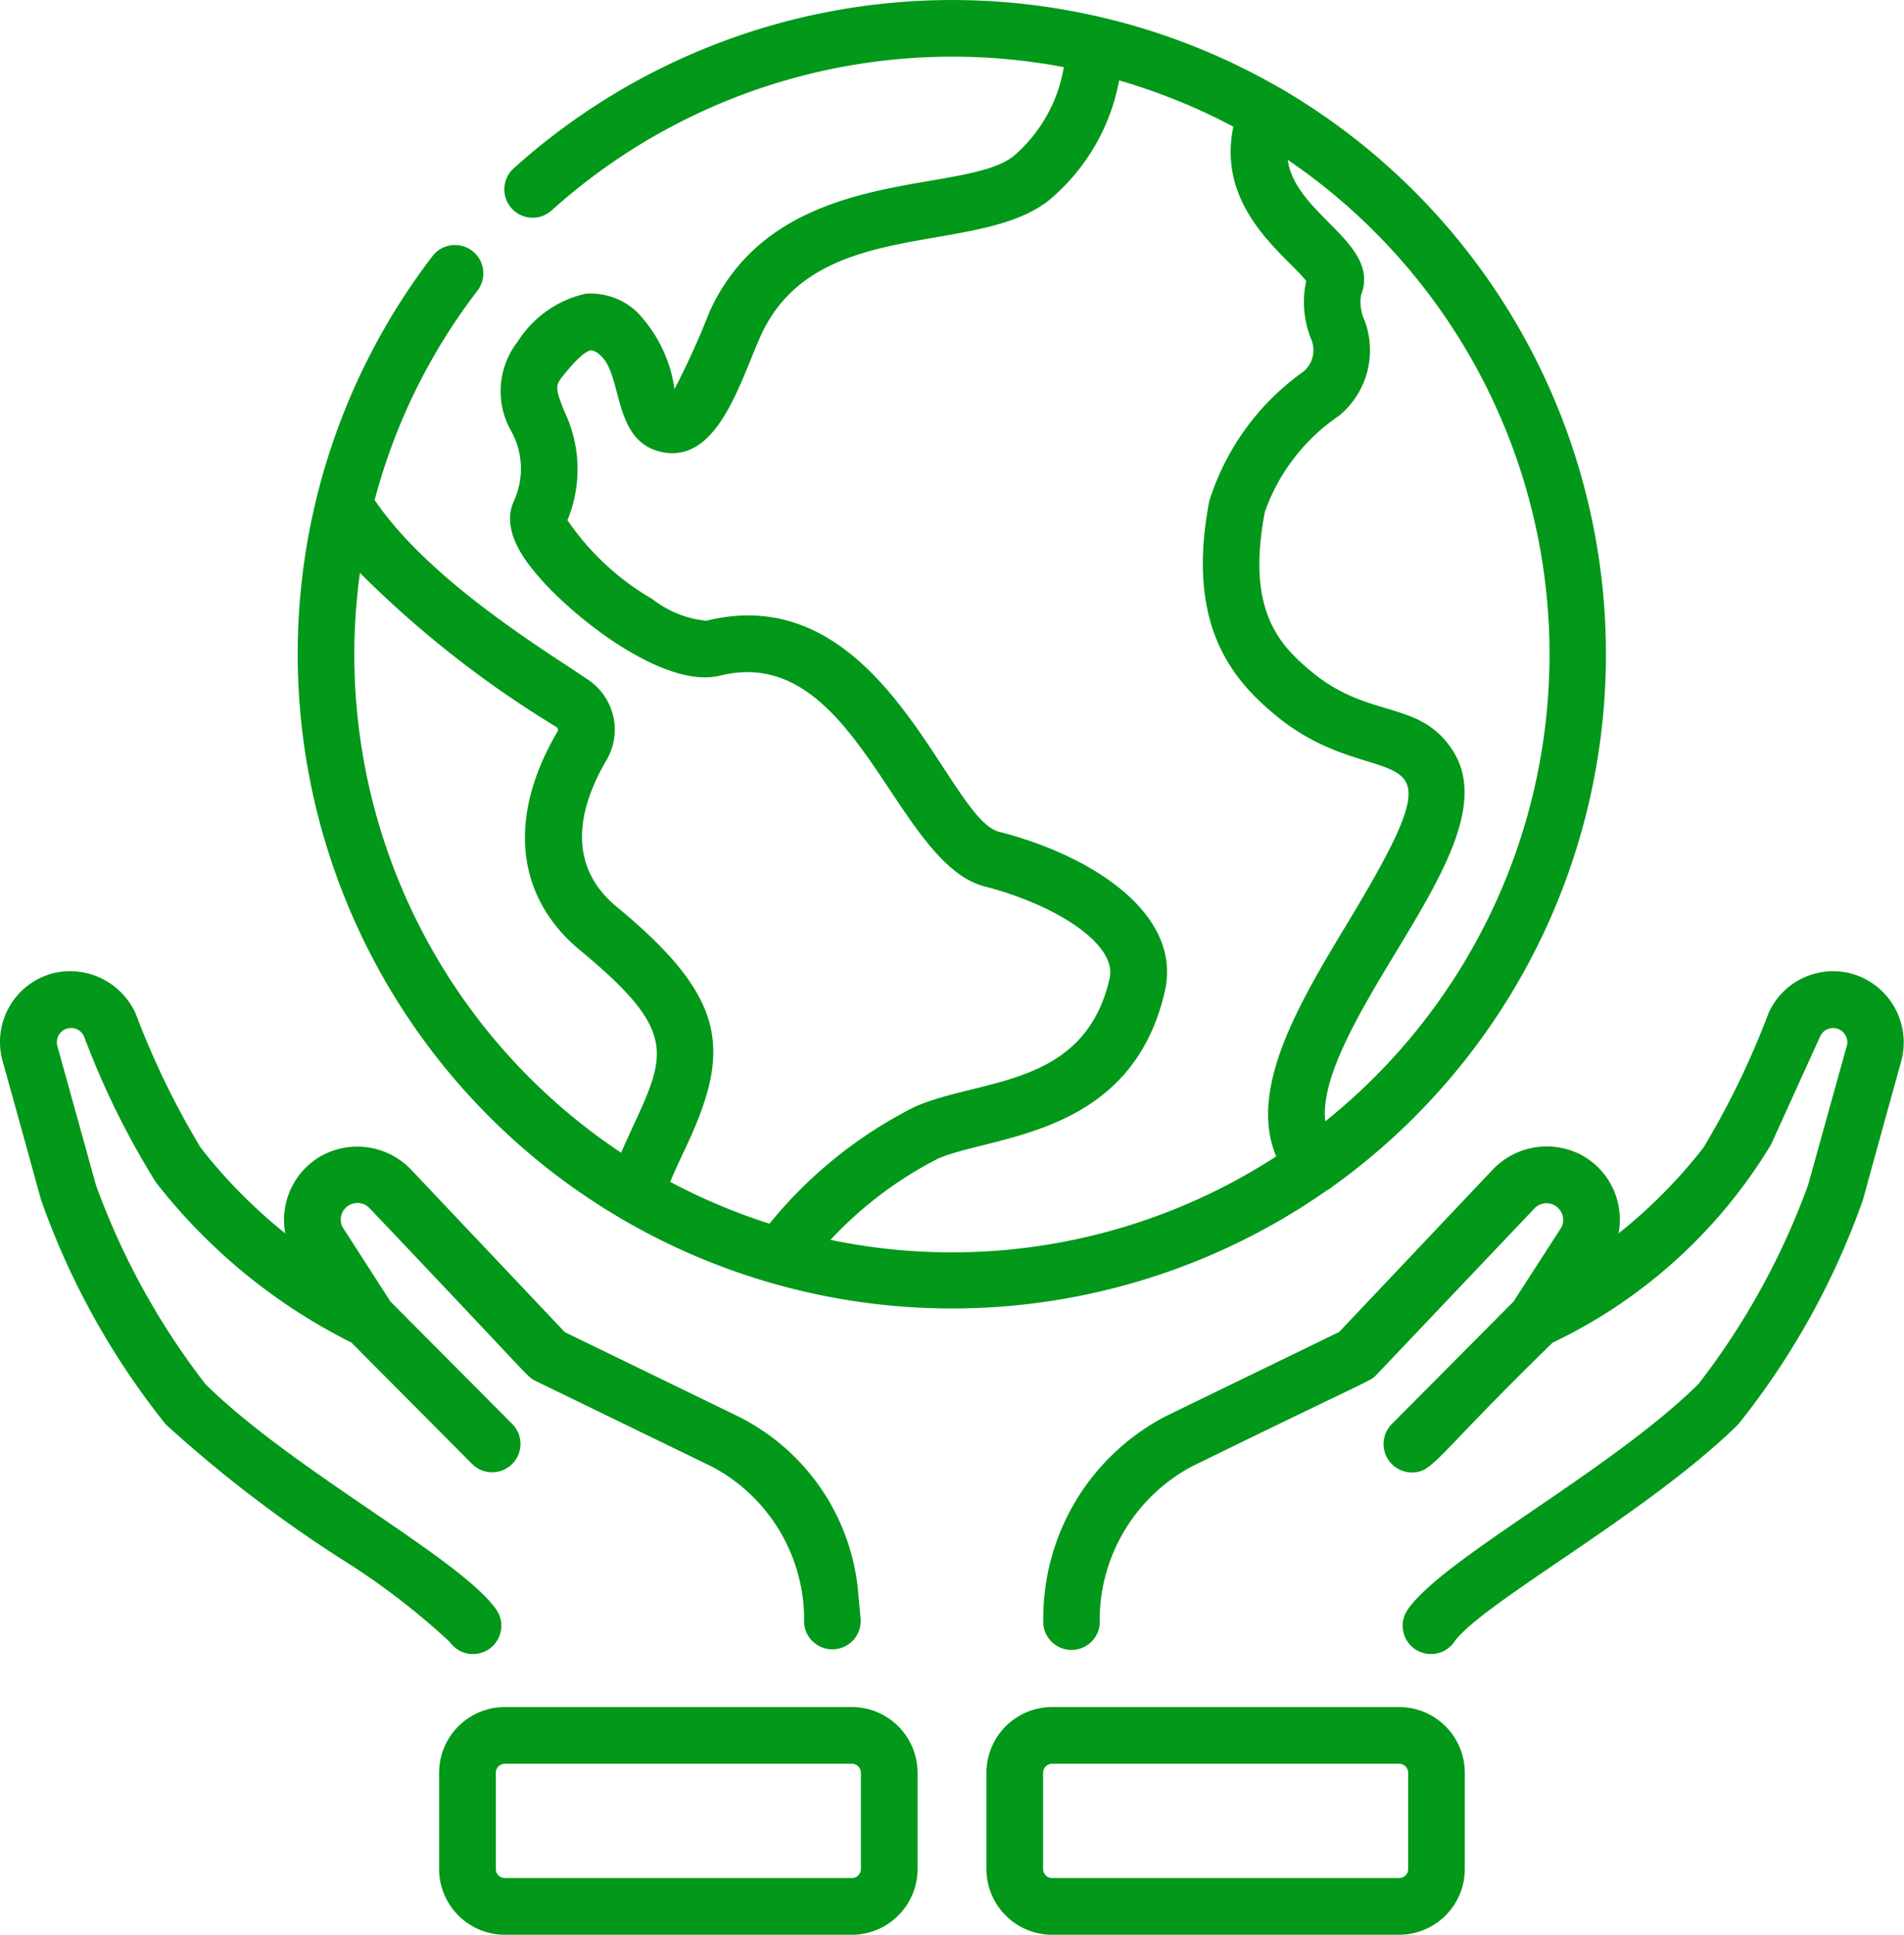
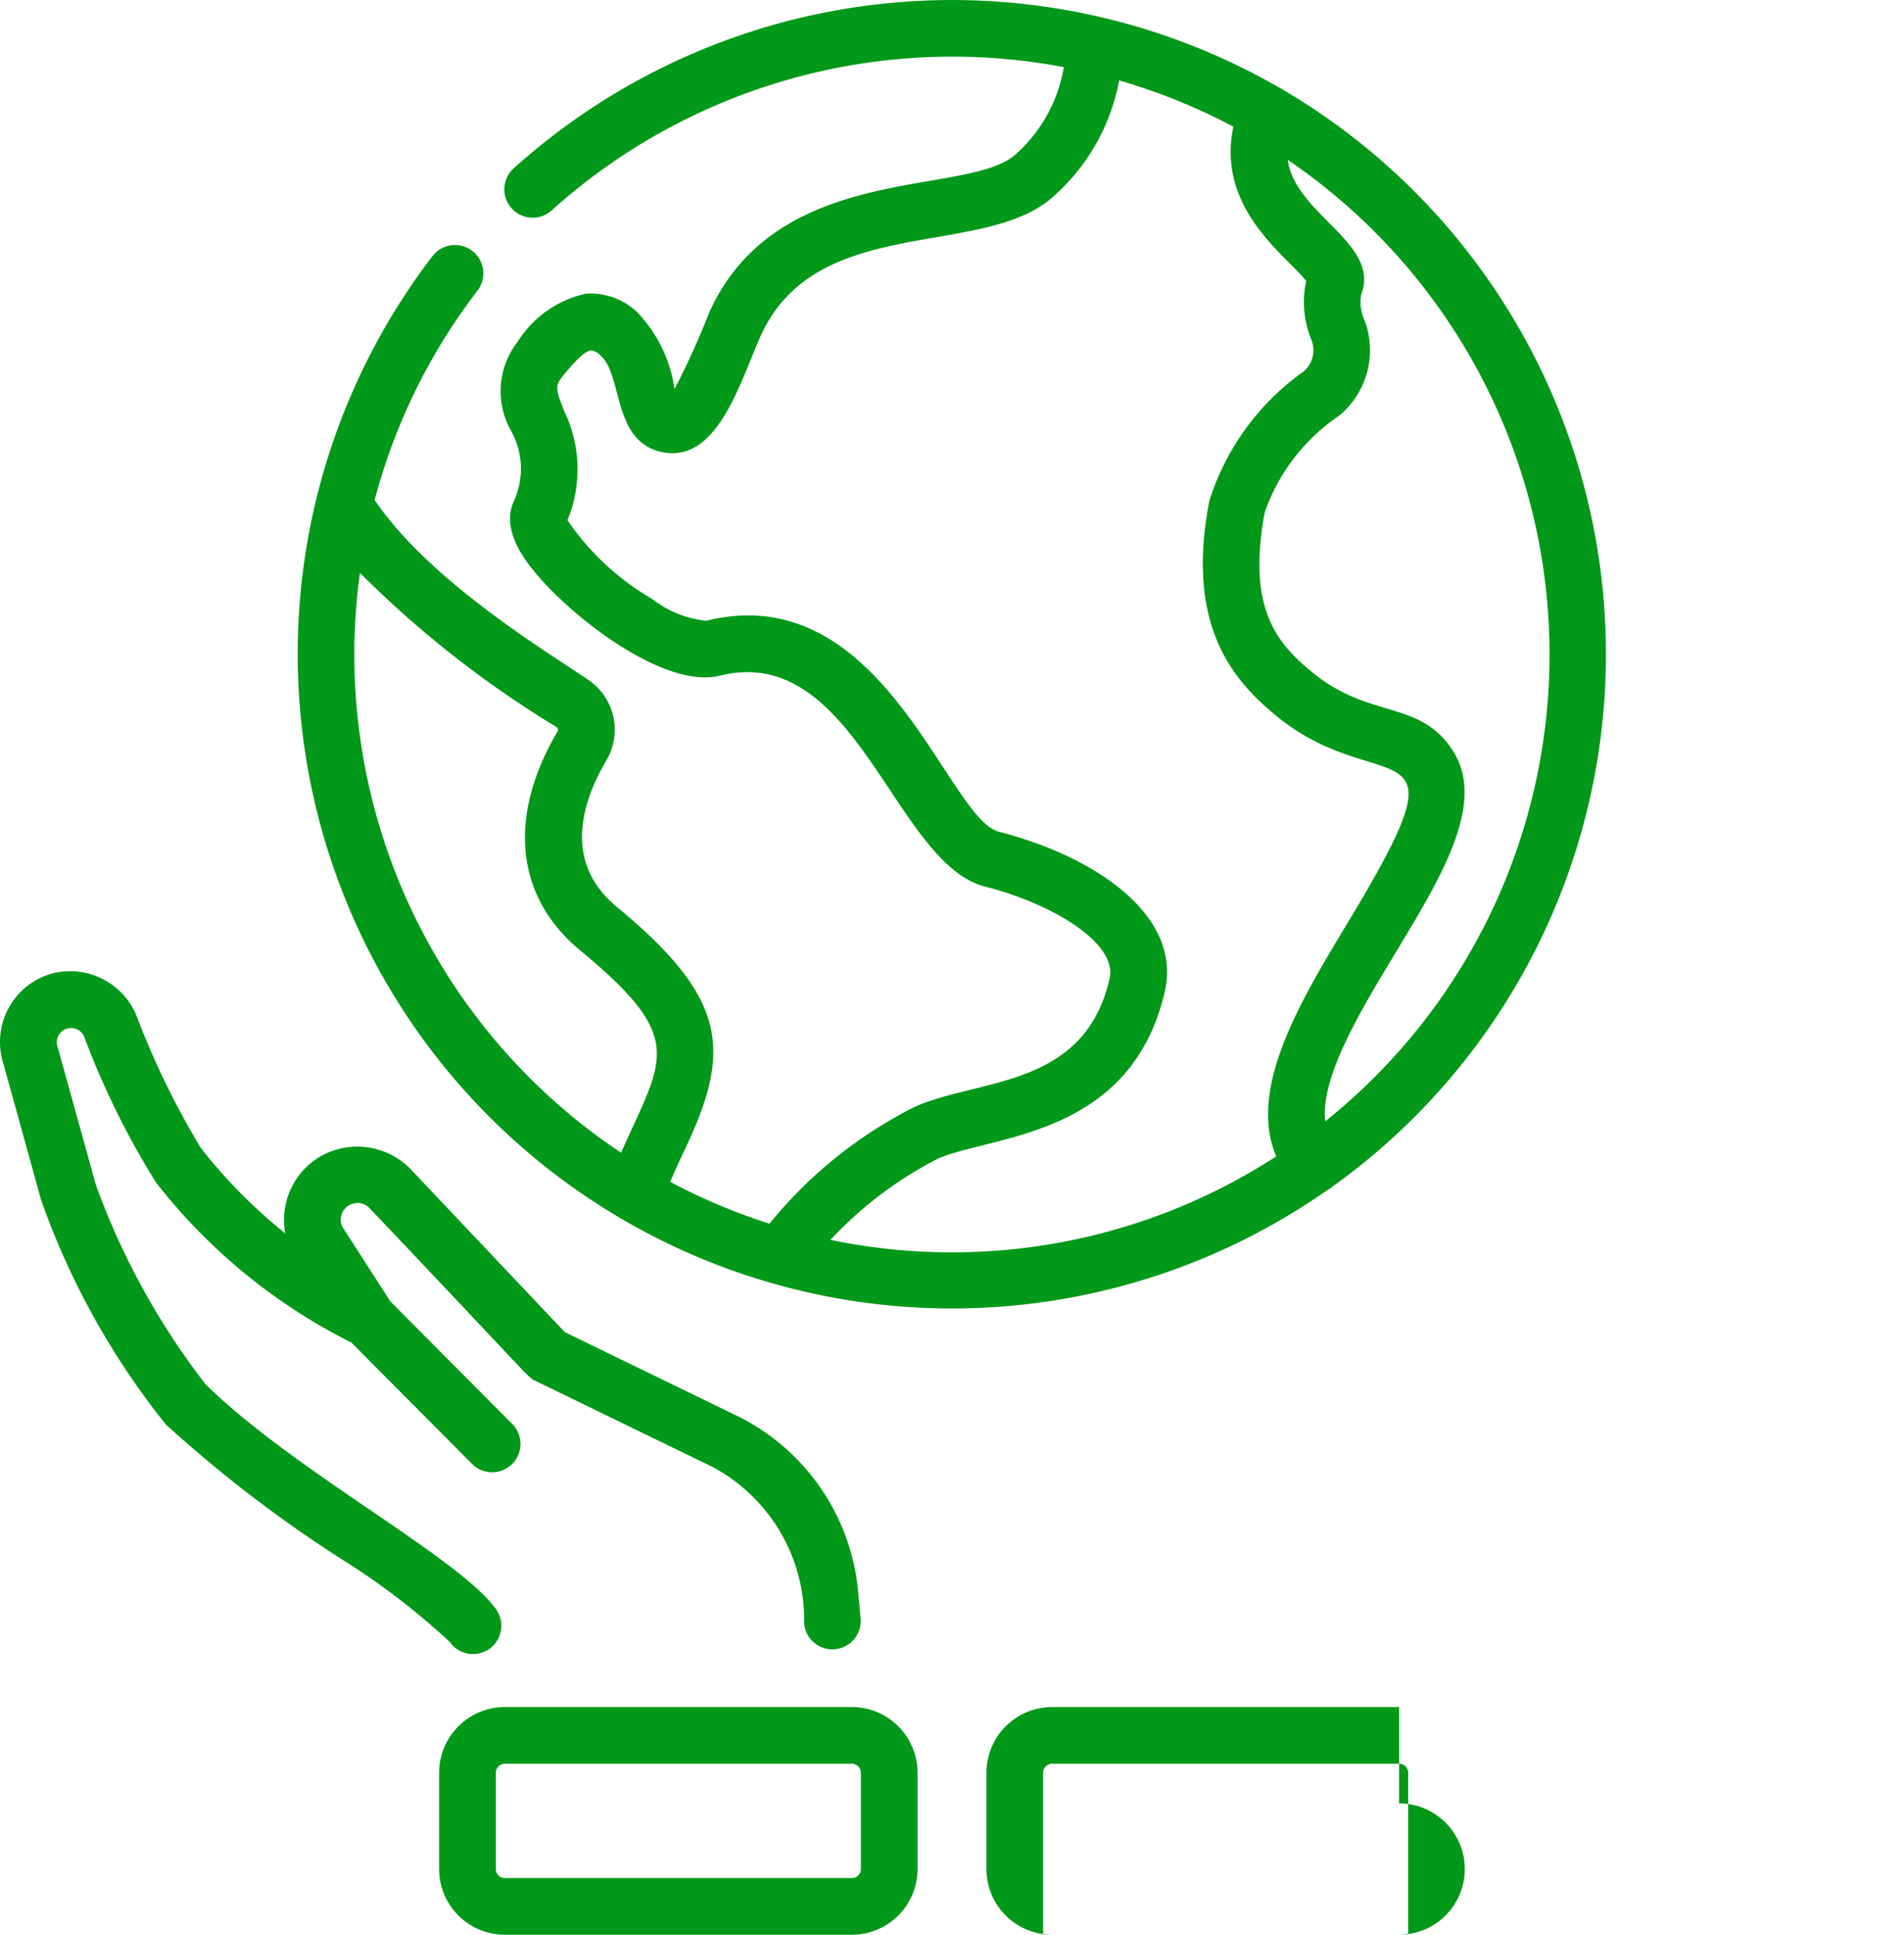
<svg xmlns="http://www.w3.org/2000/svg" id="environmentalists" width="39.375" height="40" viewBox="0 0 39.375 40">
  <defs>
    <clipPath id="clip-path">
      <rect id="Rectangle_5626" data-name="Rectangle 5626" width="39.375" height="40" fill="#029819" />
    </clipPath>
  </defs>
  <g id="Group_6747" data-name="Group 6747">
    <g id="Group_6746" data-name="Group 6746" clip-path="url(#clip-path)">
      <path id="Path_7475" data-name="Path 7475" d="M27.581,24.515A13.538,13.538,0,0,0,26.534,1.856a.481.481,0,0,0-.083-.047A13.549,13.549,0,0,0,10.63,3.474a.586.586,0,1,0,.784.871A12.389,12.389,0,0,1,22,1.388a3.091,3.091,0,0,1-.985,1.792c-.954.908-4.906.124-6.341,3.263a16.509,16.509,0,0,1-.725,1.6,2.885,2.885,0,0,0-.783-1.6,1.4,1.4,0,0,0-1.057-.37,2.238,2.238,0,0,0-1.4.986,1.665,1.665,0,0,0-.134,1.859,1.611,1.611,0,0,1,.045,1.458c-.269.61.29,1.275.474,1.493.753.9,2.643,2.382,3.794,2.1,2.811-.7,3.607,3.882,5.479,4.359,1.4.358,2.749,1.168,2.579,1.906-.524,2.273-2.68,2.051-4.033,2.651a9.185,9.185,0,0,0-3,2.414,12.359,12.359,0,0,1-2.053-.865c.088-.207.185-.422.293-.649.979-2.056.915-3.126-1.4-5.038-1.11-.917-.727-2.156-.209-3.034a1.244,1.244,0,0,0-.372-1.653c-.835-.571-3.282-2.036-4.424-3.722A12.239,12.239,0,0,1,9.874,6.009a.586.586,0,1,0-.93-.714,13.531,13.531,0,0,0,18.5,19.313.508.508,0,0,0,.132-.093m-.17-1.341c-.1-.9.72-2.262,1.46-3.486.971-1.606,1.887-3.122,1.158-4.2-.69-1.027-1.71-.613-2.9-1.6-.7-.577-1.349-1.307-.966-3.306a4.012,4.012,0,0,1,1.533-1.986,1.753,1.753,0,0,0,.534-1.957.925.925,0,0,1-.079-.534c.421-1.079-1.36-1.66-1.515-2.8a12.364,12.364,0,0,1,.778,19.876M7.442,11.842a21.472,21.472,0,0,0,4.066,3.189.067.067,0,0,1,.023.09c-1.043,1.771-.871,3.423.473,4.533,2.223,1.835,1.7,2.229.84,4.178a12.37,12.37,0,0,1-5.4-11.99m9.731,13.791a8.037,8.037,0,0,1,2.213-1.674c1.116-.495,4-.431,4.7-3.459.366-1.585-1.46-2.8-3.431-3.305-1.075-.274-2.389-5.27-6.051-4.361a2.155,2.155,0,0,1-1.114-.448,5.39,5.39,0,0,1-1.757-1.632,2.759,2.759,0,0,0-.07-2.261c-.179-.453-.183-.518-.04-.7.105-.132.427-.534.6-.551a.33.33,0,0,1,.186.1c.483.409.237,1.806,1.3,2.009,1.141.216,1.6-1.479,2.027-2.422,1.168-2.553,4.663-1.55,6.083-2.9a4.228,4.228,0,0,0,1.323-2.367,12.43,12.43,0,0,1,2.362.957C25.146,4.325,26.626,5.3,27.012,5.81a2.046,2.046,0,0,0,.112,1.224.578.578,0,0,1-.169.649,5.188,5.188,0,0,0-1.947,2.676c-.48,2.509.424,3.648,1.372,4.43,2.2,1.819,4.09-.013,1.488,4.292C26.892,20.7,25.8,22.5,26.392,23.908a12.327,12.327,0,0,1-9.219,1.725" fill="#029819" />
      <path id="Path_7476" data-name="Path 7476" d="M9.3,33.945a.586.586,0,1,0,.95-.686c-.769-1.066-4.177-2.847-6-4.641A15.167,15.167,0,0,1,1.984,24.5l-.8-2.882a.294.294,0,0,1,.561-.173,16.858,16.858,0,0,0,1.48,3,11.823,11.823,0,0,0,4.042,3.312l2.495,2.509a.586.586,0,1,0,.831-.827L8.075,26.909l-.993-1.542a.345.345,0,0,1,.571-.377c3.407,3.582,3.244,3.474,3.42,3.559l3.656,1.776a3.58,3.58,0,0,1,1.9,3.234.586.586,0,1,0,1.167-.107l-.051-.561a4.507,4.507,0,0,0-2.505-3.62l-3.56-1.73L8.5,24.18a1.539,1.539,0,0,0-1.911-.25A1.521,1.521,0,0,0,5.9,25.5a10.621,10.621,0,0,1-1.752-1.775,16.891,16.891,0,0,1-1.34-2.764,1.49,1.49,0,0,0-1.664-.851A1.467,1.467,0,0,0,.054,21.936c1.079,3.882.736,2.679.81,2.913a15.862,15.862,0,0,0,2.564,4.6A27.072,27.072,0,0,0,7.041,32.22,14.888,14.888,0,0,1,9.3,33.945" fill="#029819" />
-       <path id="Path_7477" data-name="Path 7477" d="M38.377,20.156a1.463,1.463,0,0,0-1.8.782,17.138,17.138,0,0,1-1.351,2.791A10.622,10.622,0,0,1,33.472,25.5a1.521,1.521,0,0,0-.686-1.574,1.541,1.541,0,0,0-1.916.255l-3.176,3.357-3.56,1.729a4.7,4.7,0,0,0-2.558,4.205.585.585,0,1,0,1.166.108,3.607,3.607,0,0,1,1.9-3.259c3.826-1.873,3.687-1.754,3.826-1.9L31.717,25a.345.345,0,0,1,.575.372L31.3,26.909l-2.518,2.533a.587.587,0,0,0,.415,1c.445,0,.464-.3,2.911-2.683a10.6,10.6,0,0,0,4.519-4.1l1.015-2.234a.294.294,0,0,1,.542.227L37.391,24.5a15.185,15.185,0,0,1-2.267,4.114c-1.814,1.789-5.216,3.568-5.991,4.634a.586.586,0,1,0,.947.689c.59-.809,4-2.651,5.867-4.489a15.873,15.873,0,0,0,2.564-4.6c.074-.234-.229.825.8-2.885a1.479,1.479,0,0,0-.936-1.808" fill="#029819" />
    </g>
  </g>
  <g id="Group_6749" data-name="Group 6749">
    <g id="Group_6748" data-name="Group 6748" clip-path="url(#clip-path)">
      <path id="Path_7478" data-name="Path 7478" d="M17.617,35.292H10.44A1.36,1.36,0,0,0,9.081,36.65v1.992A1.36,1.36,0,0,0,10.44,40h7.177a1.36,1.36,0,0,0,1.358-1.358V36.65a1.36,1.36,0,0,0-1.358-1.358m.186,3.35a.186.186,0,0,1-.186.186H10.44a.186.186,0,0,1-.186-.186V36.65a.186.186,0,0,1,.186-.186h7.177a.186.186,0,0,1,.186.186Z" fill="#029819" />
-       <path id="Path_7479" data-name="Path 7479" d="M28.934,35.292H21.757A1.359,1.359,0,0,0,20.4,36.65v1.992A1.359,1.359,0,0,0,21.757,40h7.177a1.359,1.359,0,0,0,1.358-1.358V36.65a1.359,1.359,0,0,0-1.358-1.358m.187,3.35a.186.186,0,0,1-.187.186H21.757a.186.186,0,0,1-.185-.186V36.65a.186.186,0,0,1,.185-.186h7.177a.186.186,0,0,1,.187.186Z" fill="#029819" />
+       <path id="Path_7479" data-name="Path 7479" d="M28.934,35.292H21.757A1.359,1.359,0,0,0,20.4,36.65v1.992A1.359,1.359,0,0,0,21.757,40h7.177a1.359,1.359,0,0,0,1.358-1.358a1.359,1.359,0,0,0-1.358-1.358m.187,3.35a.186.186,0,0,1-.187.186H21.757a.186.186,0,0,1-.185-.186V36.65a.186.186,0,0,1,.185-.186h7.177a.186.186,0,0,1,.187.186Z" fill="#029819" />
    </g>
  </g>
</svg>